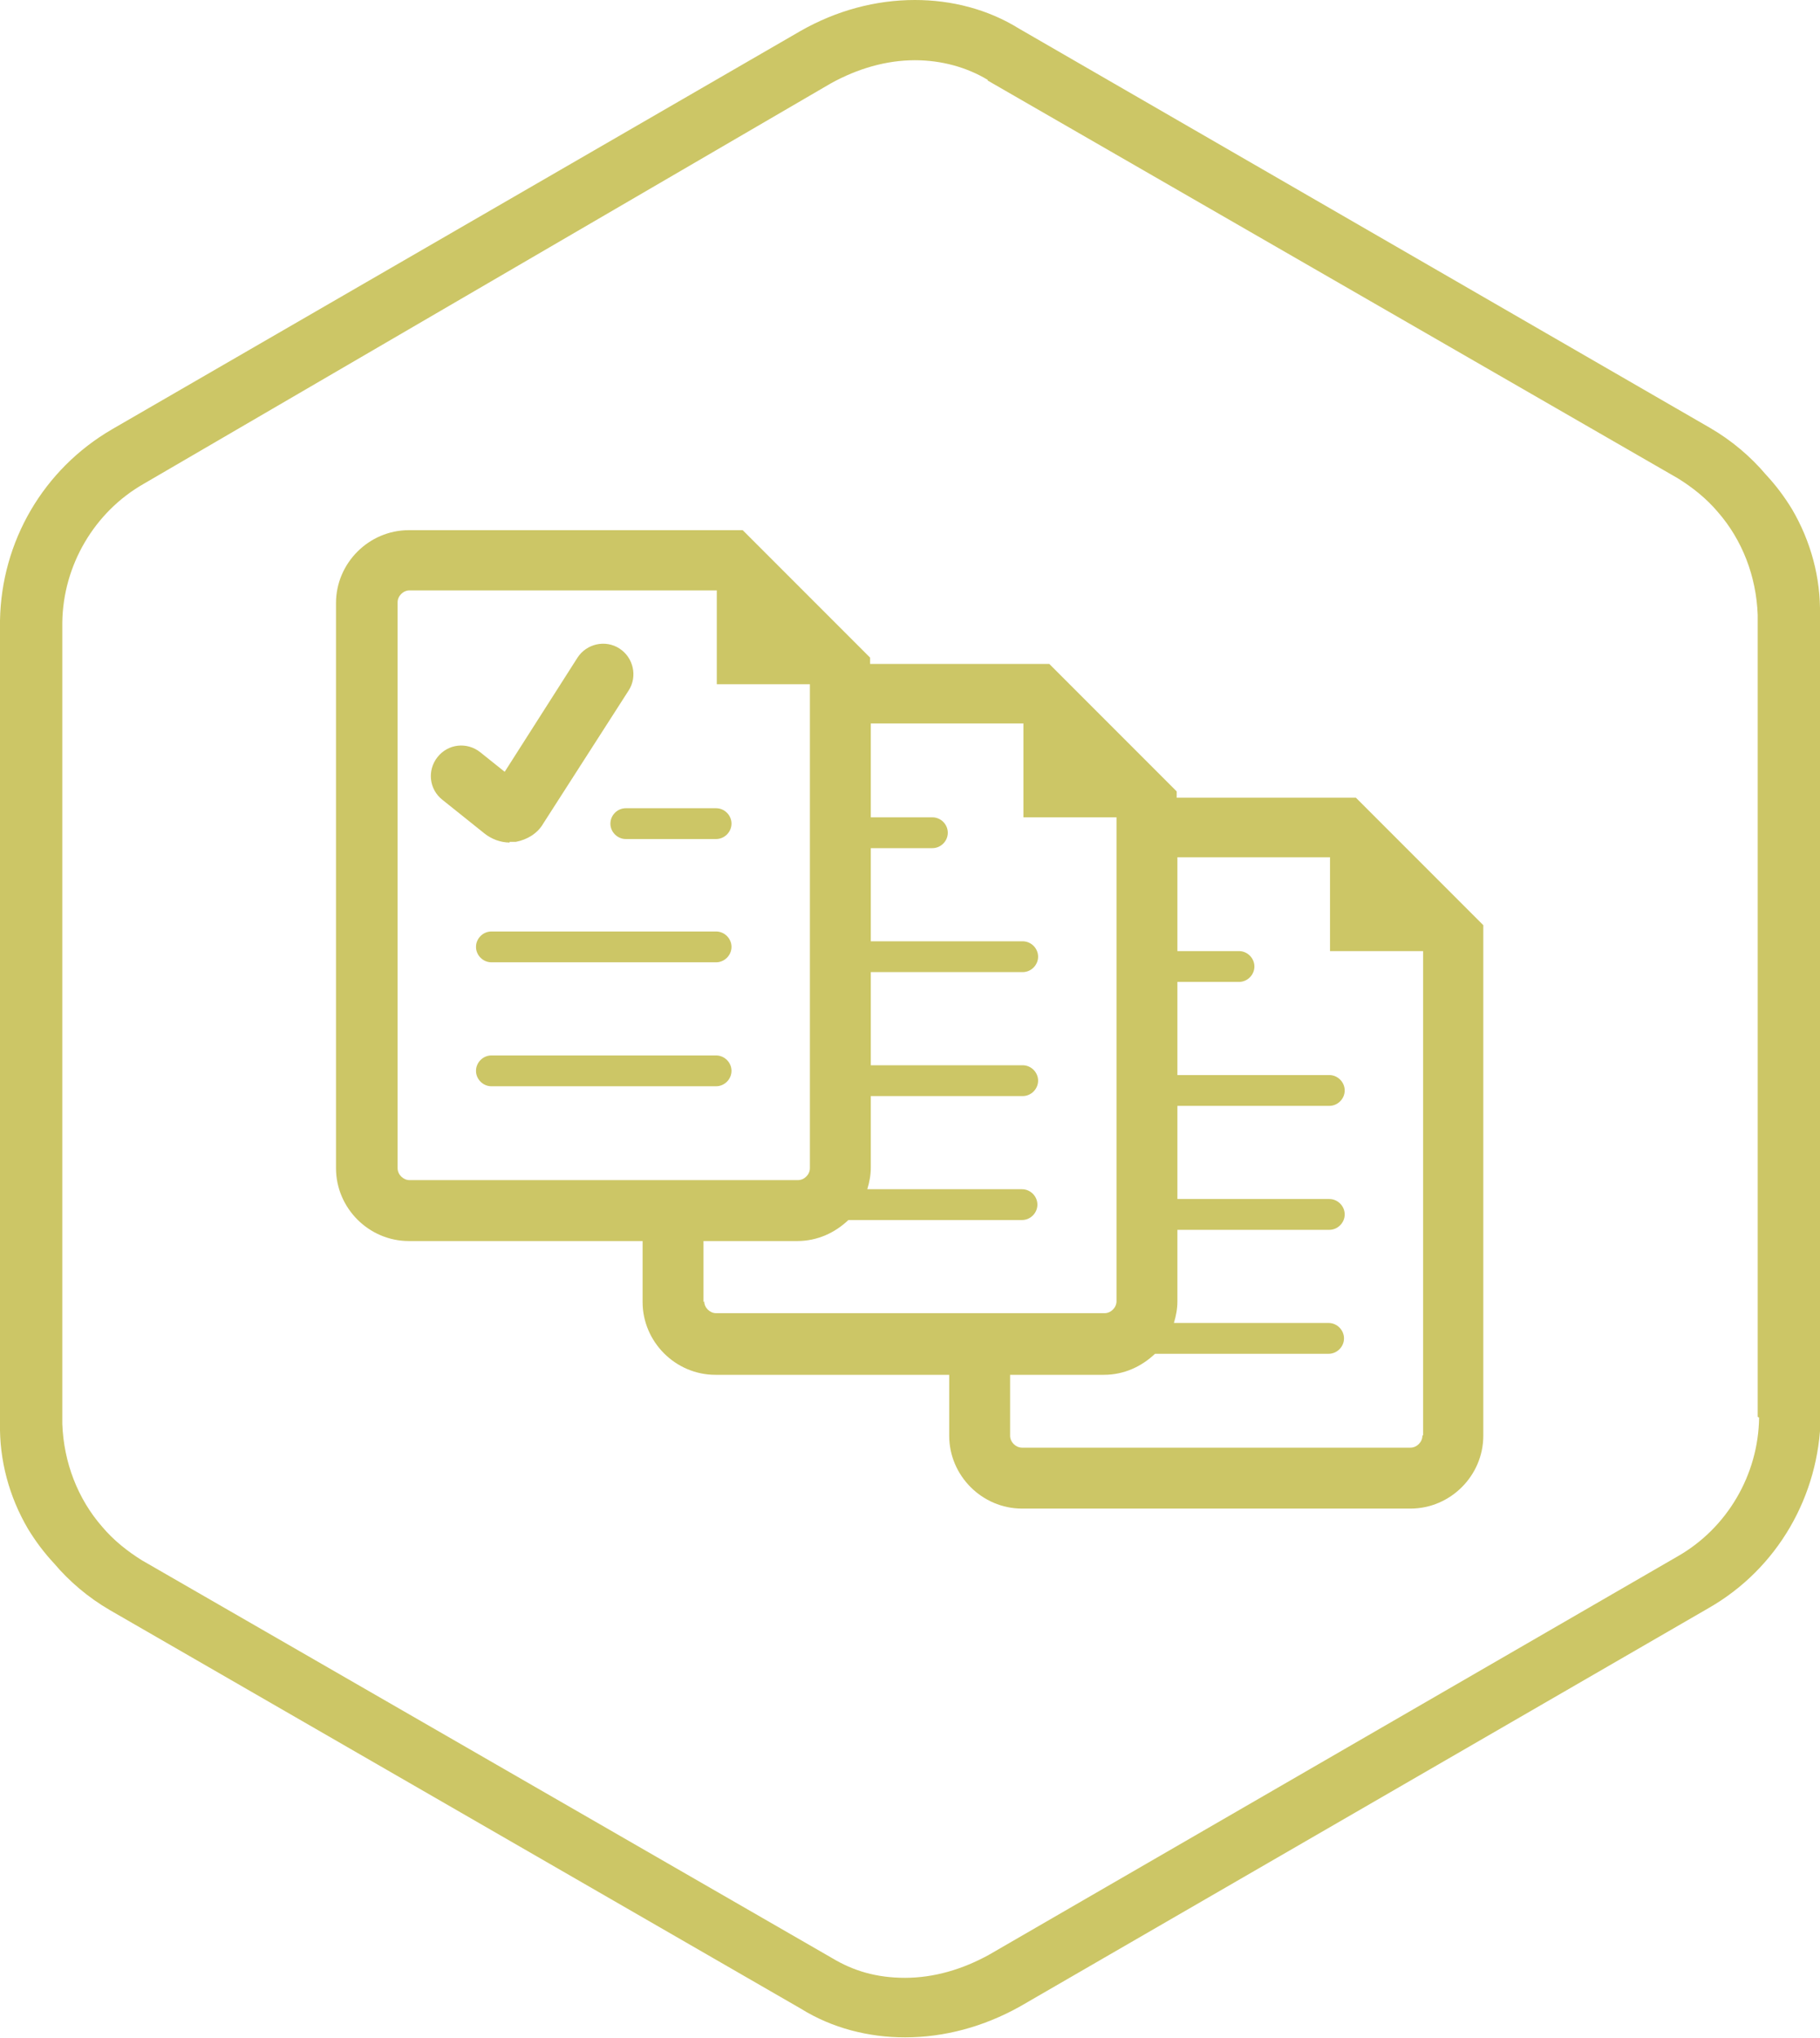
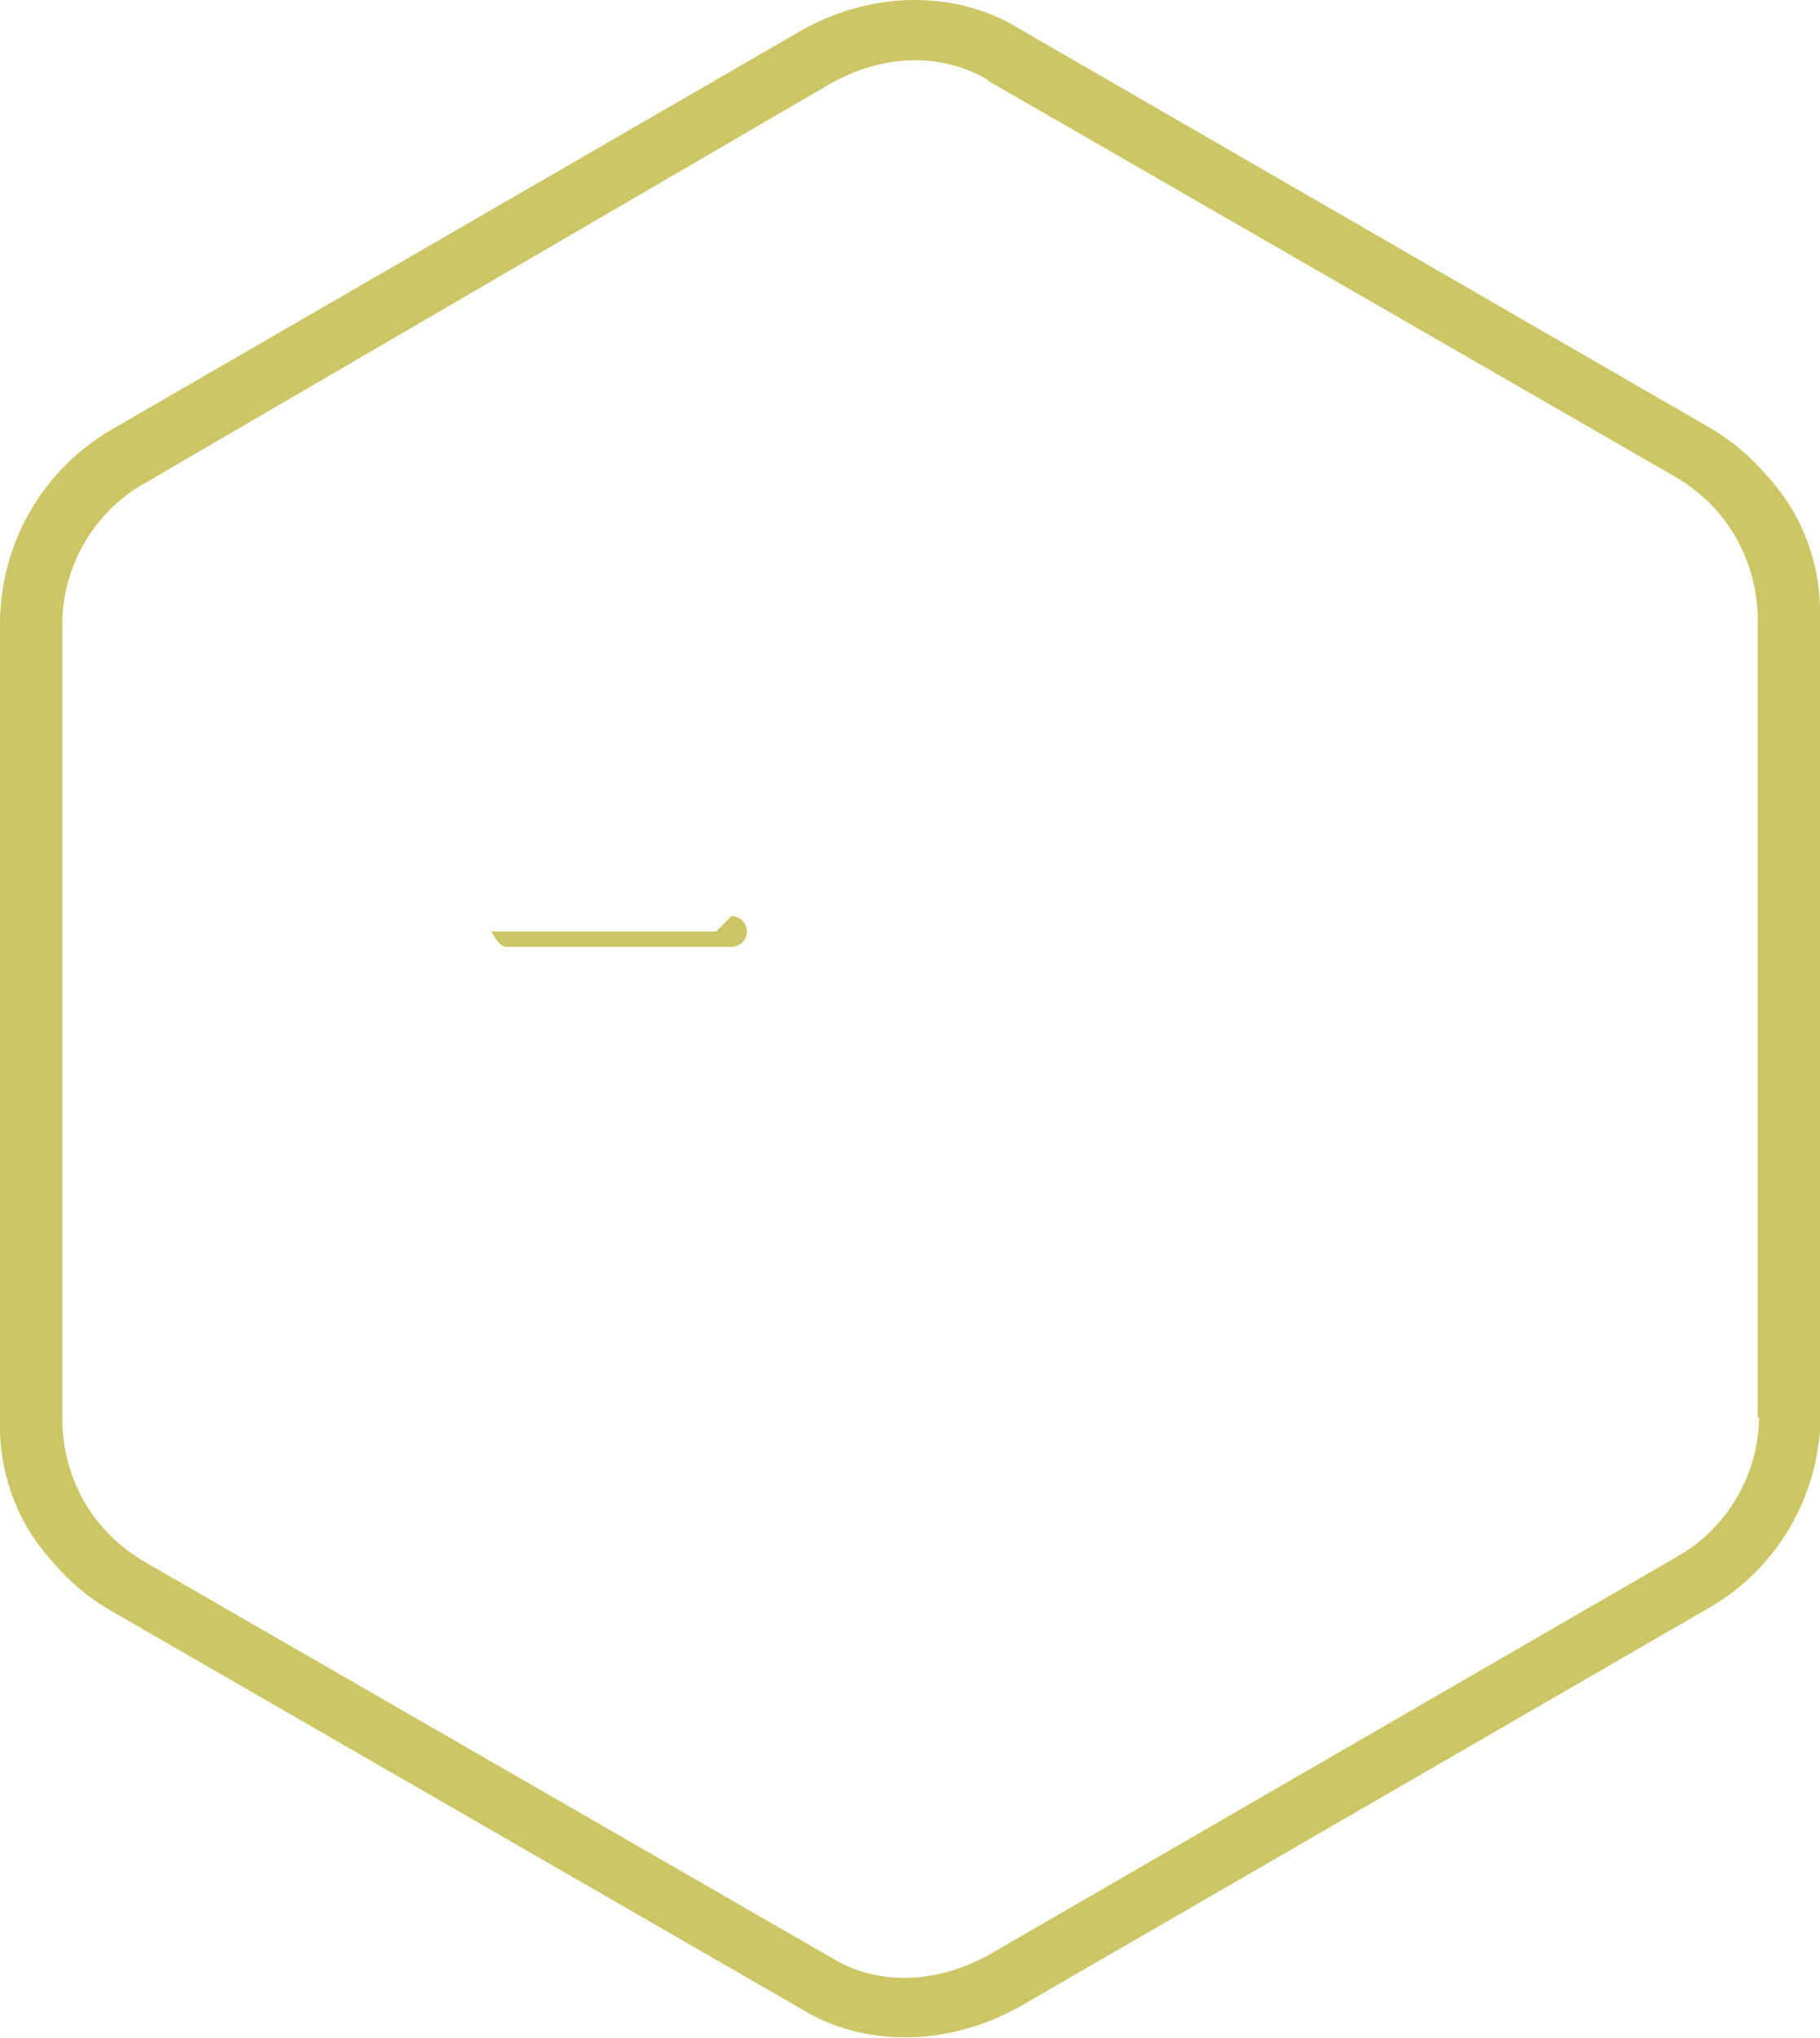
<svg xmlns="http://www.w3.org/2000/svg" id="a" viewBox="0 0 260 291">
  <defs>
    <style> .st0 { fill: #ccc666; } </style>
  </defs>
  <path class="st0" d="M260,88.3h0c0-.2,0-.4,0-.5.1-5.3-1.3-10.5-4-15.1-1.1-1.8-2.3-3.4-3.7-4.9-2.2-2.6-4.9-4.9-8-6.7L145.6,4.1c-4.5-2.8-9.7-4.1-14.9-4.1h0c-5.6,0-11.2,1.5-16.3,4.4L16,61.3C6.2,67,.2,77.3,0,88.6v114.1c0,.2,0,.4,0,.5-.1,5.3,1.3,10.5,4,15.1,1.1,1.8,2.3,3.4,3.7,4.9,2.2,2.6,4.9,4.9,8,6.7l98.7,56.9c4.5,2.8,9.7,4.1,14.9,4.1h0c5.6,0,11.2-1.5,16.4-4.4l98.4-56.9c9.8-5.6,15.8-16,16-27.3v-114.1h0ZM251.3,202.4h0c-.1,8.2-4.6,15.8-11.6,19.8l-98.4,56.9c-3.8,2.1-7.9,3.3-12,3.3s-7.4-1-10.4-2.8h0s0,0,0,0l-98.6-56.8c-2.1-1.3-4.1-2.9-5.7-4.8-3.5-4-5.5-9.2-5.7-14.7v-114.4c.1-8.2,4.6-15.8,11.6-19.8L118.7,11.9c3.8-2.1,7.9-3.3,12-3.3,3.8,0,7.4,1,10.4,2.8h0c0,0,0,.1,0,.1l98.6,56.8c2.1,1.3,4.1,2.9,5.7,4.8,3.5,4,5.5,9.2,5.7,14.7v114.5h0Z" />
  <g>
-     <path class="st0" d="M193.7,113.9h-25.6v-.9l-18.2-18.2h-25.6v-.9l-18.2-18.2h-47.7c-5.7,0-10.4,4.7-10.4,10.4v80.7c0,5.7,4.7,10.4,10.4,10.4h33.4v8.7c0,5.7,4.7,10.4,10.4,10.4h33.4v8.7c0,5.7,4.7,10.4,10.4,10.4h55.5c5.7,0,10.4-4.7,10.4-10.4v-72.9l-18.2-18.2ZM56.8,166.7v-80.7c0-.9.8-1.7,1.7-1.7h43.9v13.4h13.3v69.1c0,.9-.8,1.7-1.7,1.7h-55.5c-.9,0-1.7-.8-1.7-1.7ZM100.5,185.9v-8.7h13.4c2.9,0,5.4-1.2,7.3-3h24.8c1.2,0,2.2-1,2.2-2.2s-1-2.2-2.2-2.2h-22.1c.3-1,.5-2,.5-3.1v-10.2h21.7c1.2,0,2.2-1,2.2-2.2s-1-2.2-2.2-2.2h-21.7v-13.3h21.7c1.2,0,2.2-1,2.2-2.2s-1-2.2-2.2-2.2h-21.7v-13.3h8.8c1.2,0,2.2-1,2.2-2.2s-1-2.2-2.2-2.2h-8.8v-13.4h21.8v13.4h13.3v69.1c0,.9-.8,1.7-1.7,1.7h-55.5c-.9,0-1.7-.8-1.7-1.7ZM203.2,205c0,.9-.8,1.7-1.7,1.7h-55.5c-.9,0-1.7-.8-1.7-1.7v-8.7h13.4c2.9,0,5.4-1.2,7.3-3h24.8c1.2,0,2.2-1,2.2-2.2s-1-2.2-2.2-2.2h-22.1c.3-1,.5-2,.5-3.1v-10.2h21.7c1.2,0,2.2-1,2.2-2.2s-1-2.2-2.2-2.2h-21.7v-13.3h21.7c1.2,0,2.2-1,2.2-2.2s-1-2.2-2.2-2.2h-21.7v-13.3h8.8c1.2,0,2.2-1,2.2-2.2s-1-2.2-2.2-2.2h-8.8v-13.4h21.8v13.4h13.3v69.1Z" />
-     <path class="st0" d="M102.3,115.4h-12.9c-1.2,0-2.2,1-2.2,2.2s1,2.2,2.2,2.2h12.9c1.2,0,2.2-1,2.2-2.2s-1-2.2-2.2-2.2Z" />
-     <path class="st0" d="M102.3,133h-32.1c-1.2,0-2.2,1-2.2,2.2s1,2.2,2.2,2.2h32.1c1.2,0,2.2-1,2.2-2.2s-1-2.2-2.2-2.2Z" />
-     <path class="st0" d="M102.3,150.7h-32.1c-1.2,0-2.2,1-2.2,2.2s1,2.2,2.2,2.2h32.1c1.2,0,2.2-1,2.2-2.2s-1-2.2-2.2-2.2Z" />
-     <path class="st0" d="M72.8,120.2c.3,0,.6,0,.9,0,1.6-.3,3.1-1.2,3.9-2.6l12.2-19c1.3-2,.7-4.7-1.3-6-2-1.3-4.7-.7-6,1.3l-10.4,16.3-3.5-2.8c-1.9-1.5-4.6-1.2-6.1.7-1.5,1.9-1.2,4.6.7,6.1l6,4.8c1,.8,2.3,1.3,3.6,1.3Z" />
+     <path class="st0" d="M102.3,133h-32.1s1,2.2,2.2,2.2h32.1c1.2,0,2.2-1,2.2-2.2s-1-2.2-2.2-2.2Z" />
  </g>
</svg>